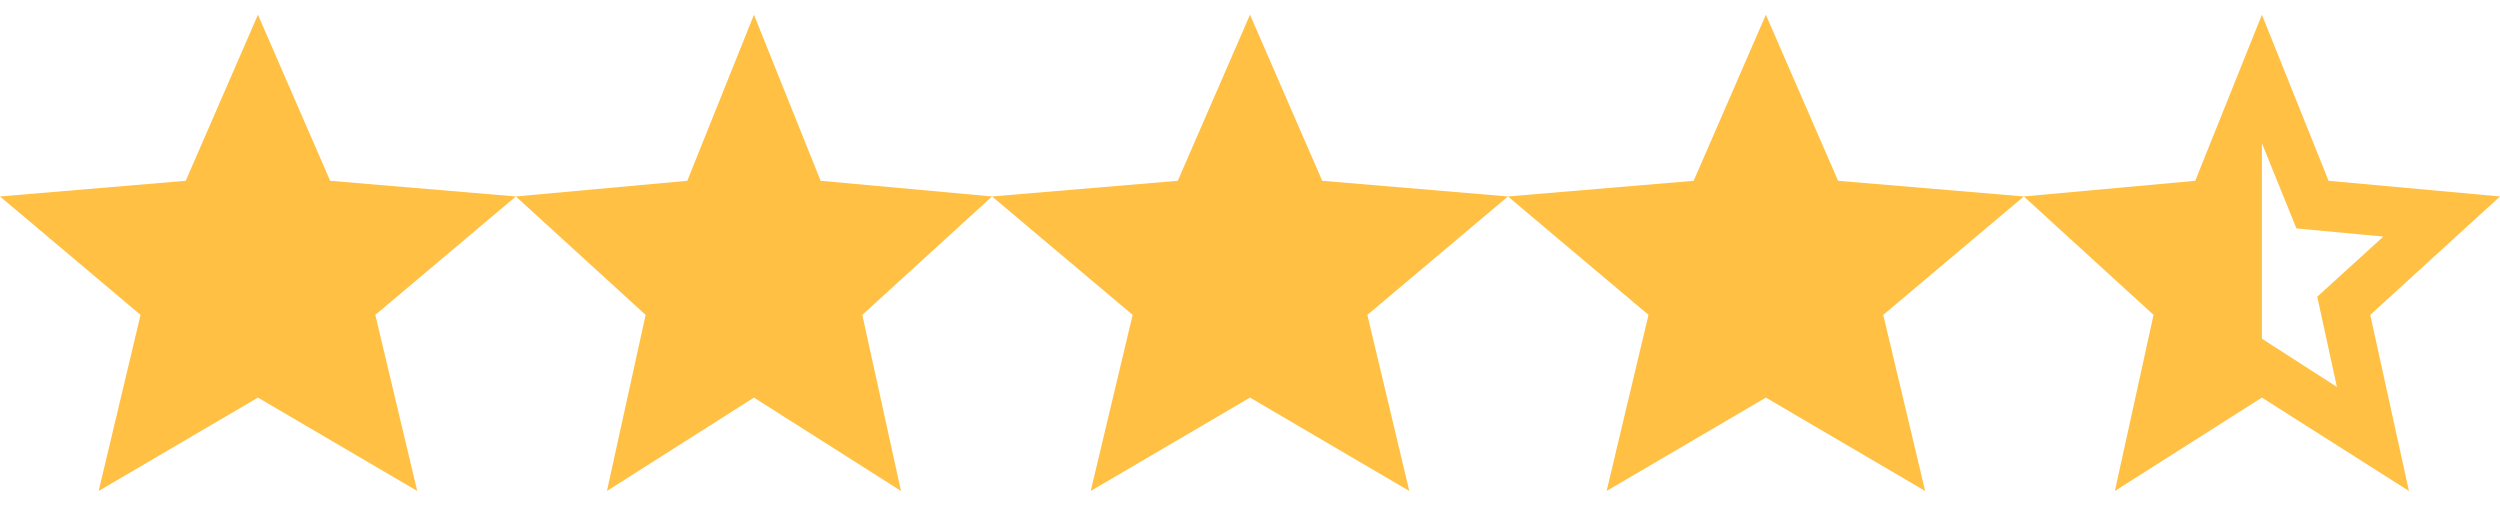
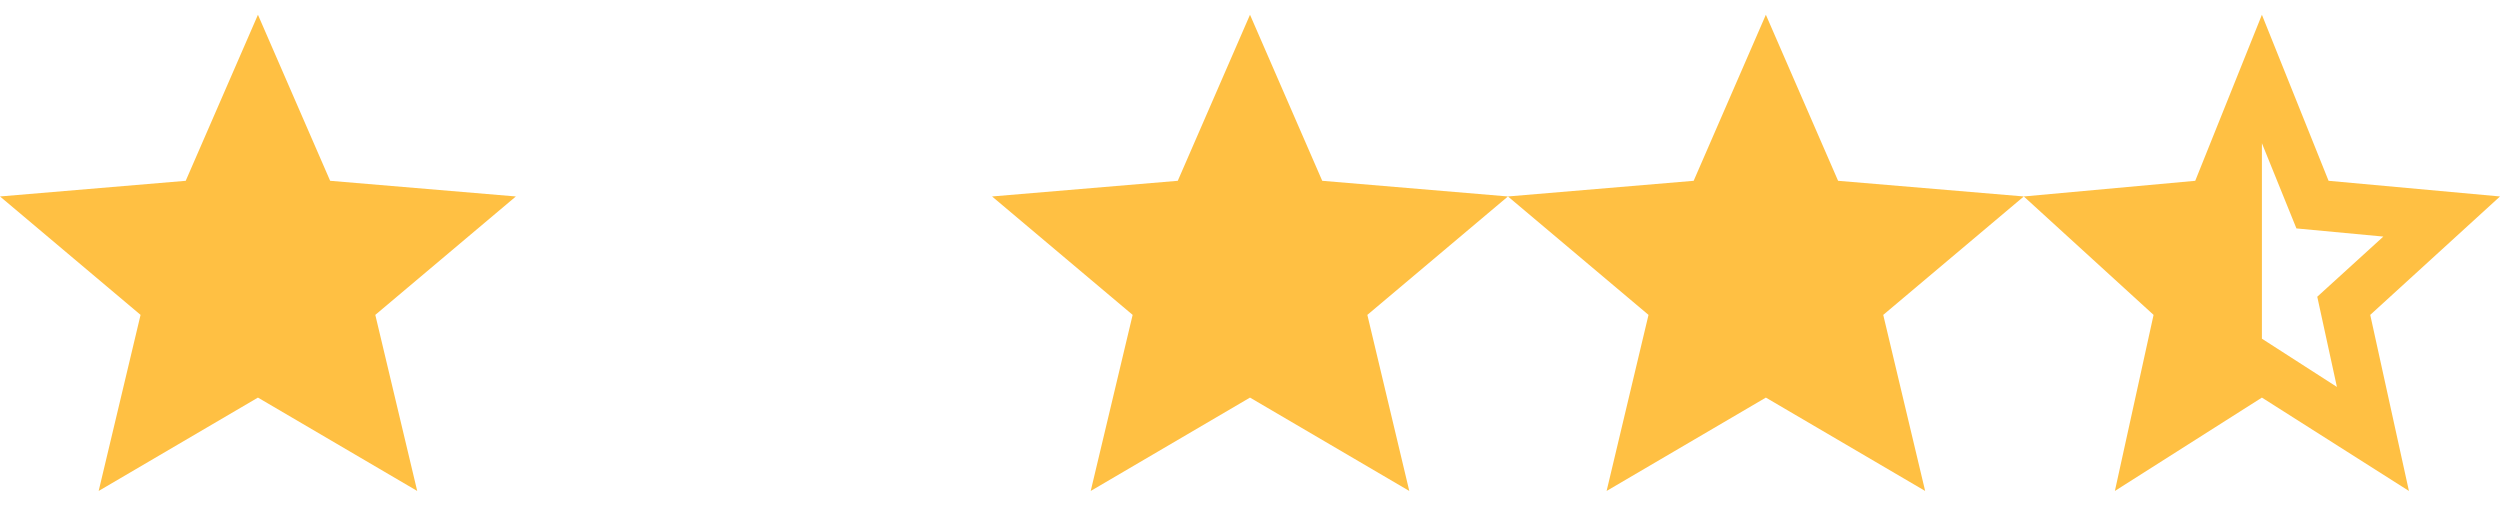
<svg xmlns="http://www.w3.org/2000/svg" width="84" height="17" viewBox="0 0 84 17" fill="none">
  <path d="M3.315 16.496L4.723 10.58L0 6.601L6.24 6.075L8.667 0.496L11.093 6.075L17.333 6.601L12.61 10.58L14.018 16.496L8.667 13.359L3.315 16.496Z" fill="#FFC043" />
-   <path d="M20.393 16.496L21.693 10.58L17.333 6.601L23.093 6.075L25.333 0.496L27.573 6.075L33.333 6.601L28.973 10.58L30.273 16.496L25.333 13.359L20.393 16.496Z" fill="#FFC043" />
  <path d="M36.648 16.496L38.057 10.58L33.333 6.601L39.573 6.075L42 0.496L44.427 6.075L50.667 6.601L45.943 10.58L47.352 16.496L42 13.359L36.648 16.496Z" fill="#FFC043" />
  <path d="M53.982 16.496L55.39 10.58L50.667 6.601L56.907 6.075L59.333 0.496L61.76 6.075L68 6.601L63.277 10.58L64.685 16.496L59.333 13.359L53.982 16.496Z" fill="#FFC043" />
  <path d="M78.52 13.001L77.86 9.97L80.08 7.949L77.16 7.675L76 4.812V11.38L78.52 13.001ZM71.06 16.496L72.36 10.58L68 6.601L73.76 6.075L76 0.496L78.24 6.075L84 6.601L79.64 10.58L80.94 16.496L76 13.359L71.06 16.496Z" fill="#FFC043" />
</svg>